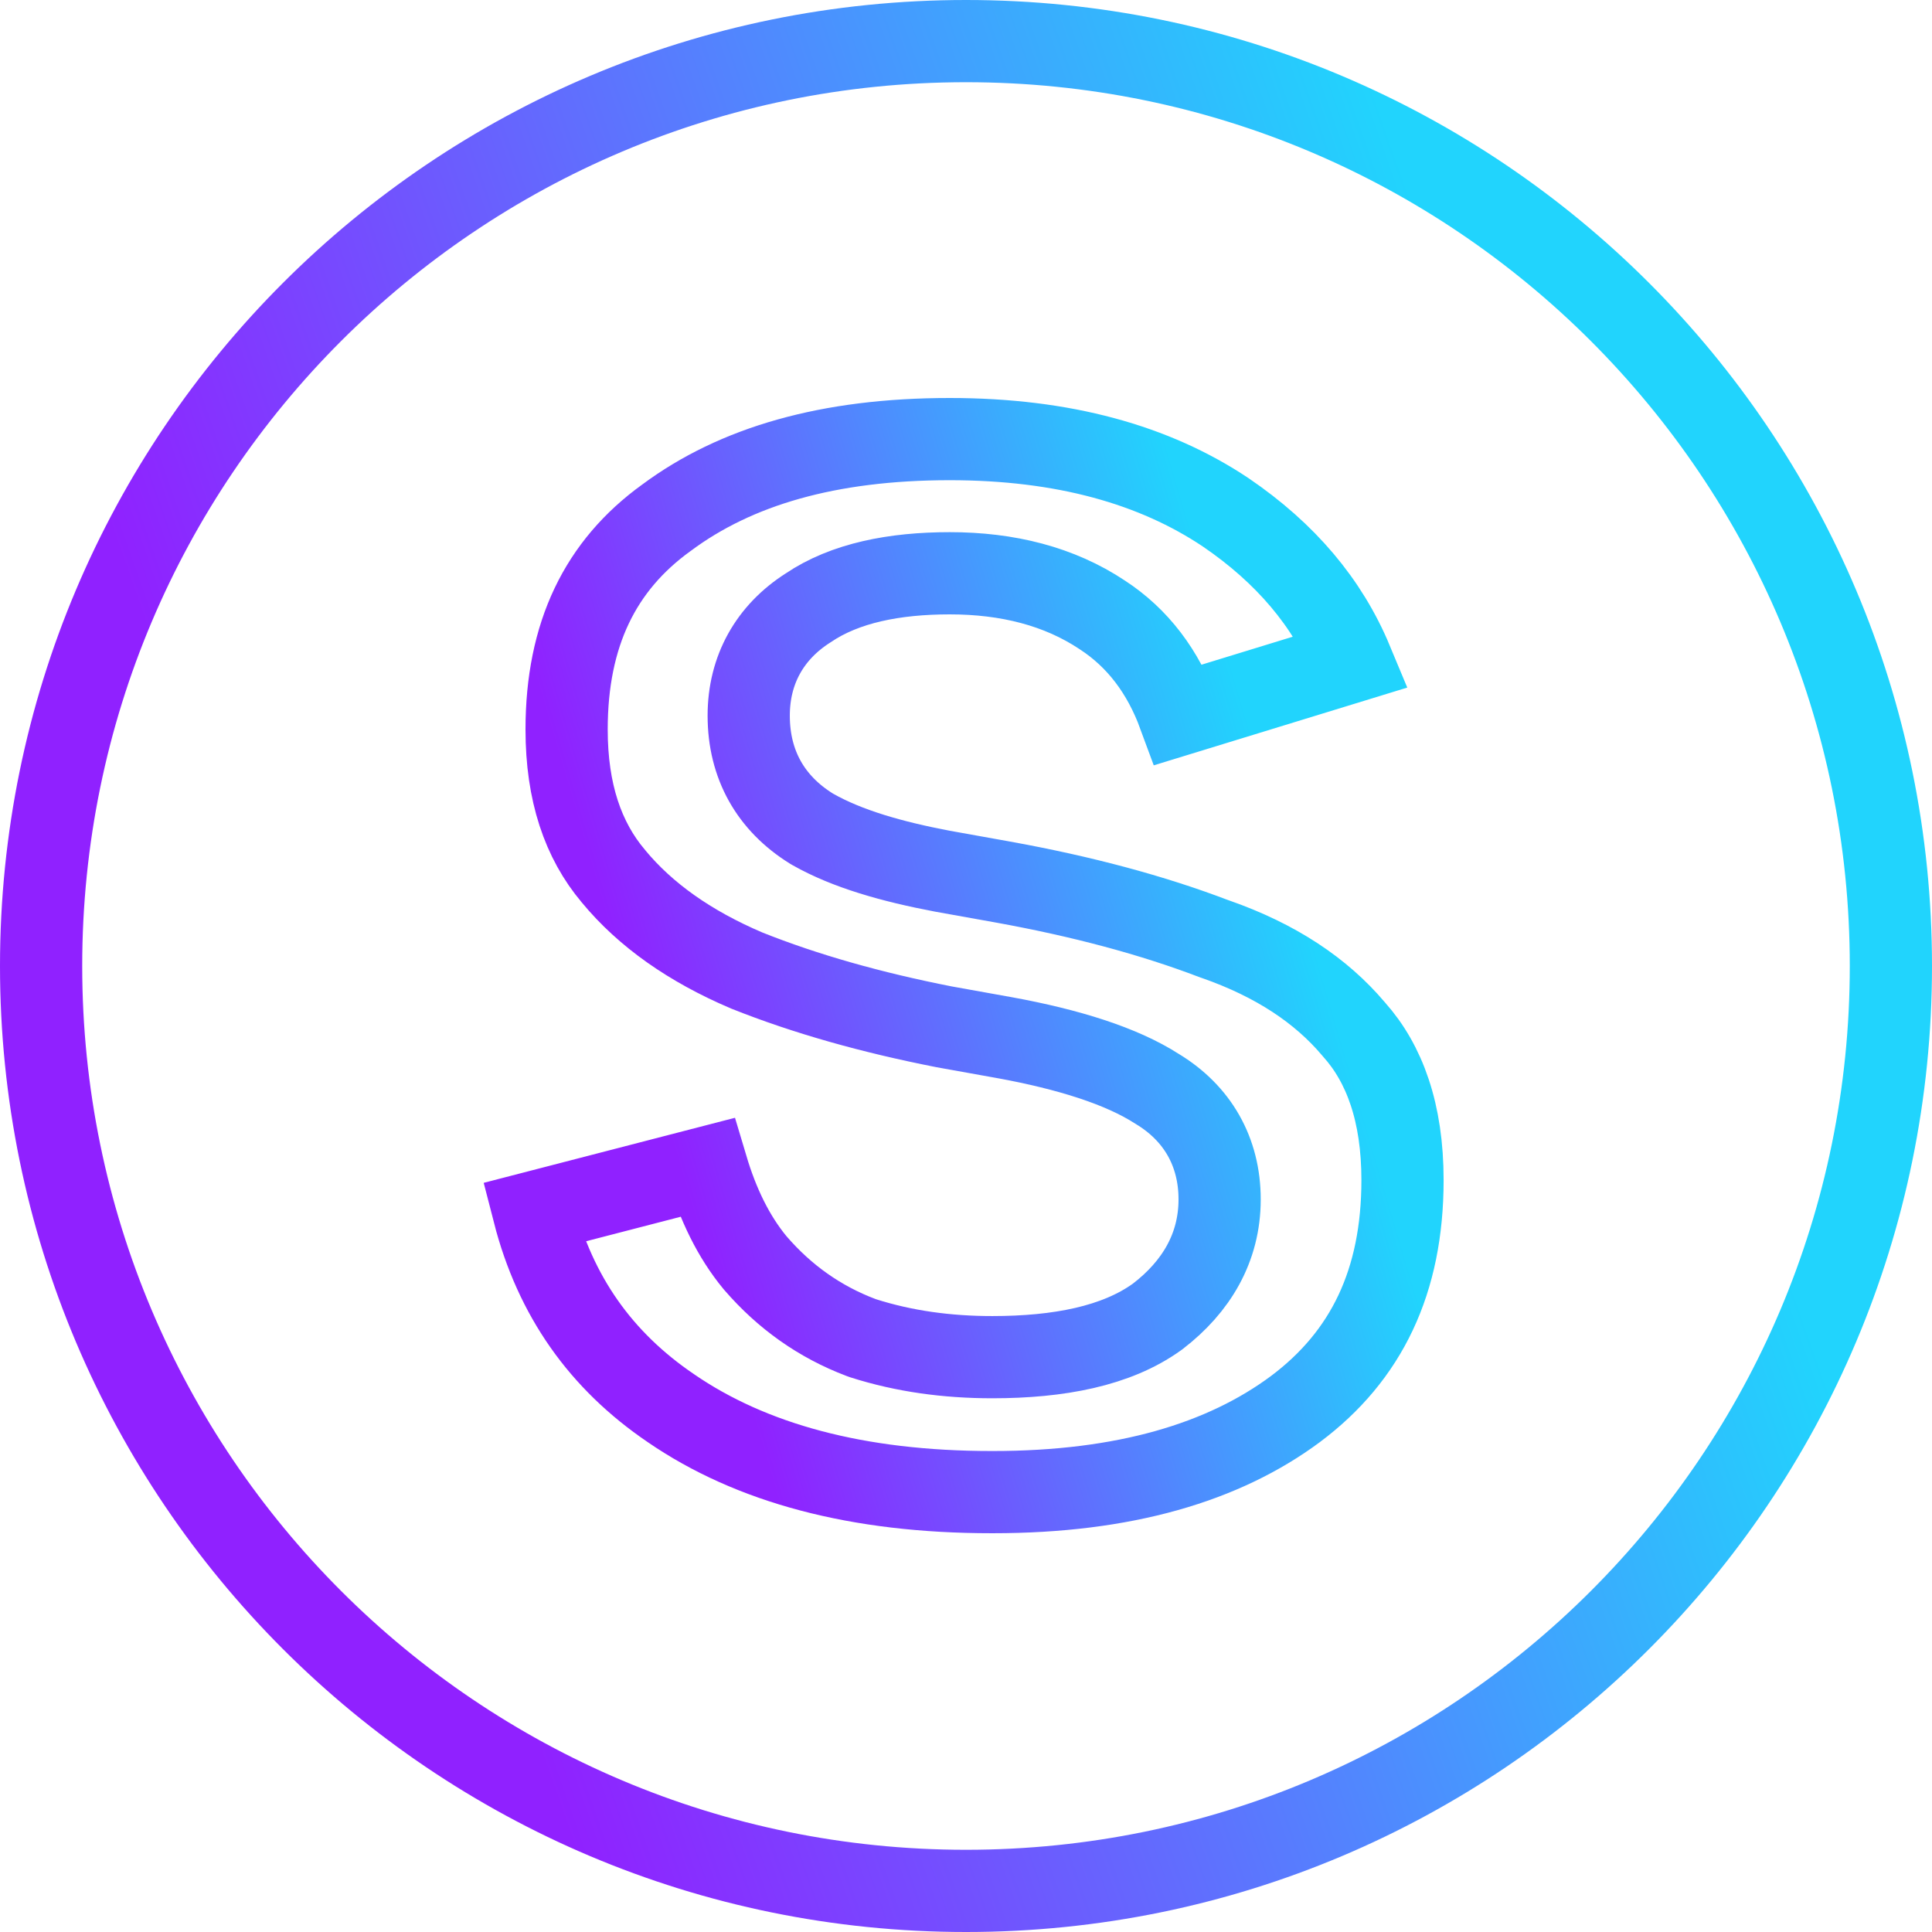
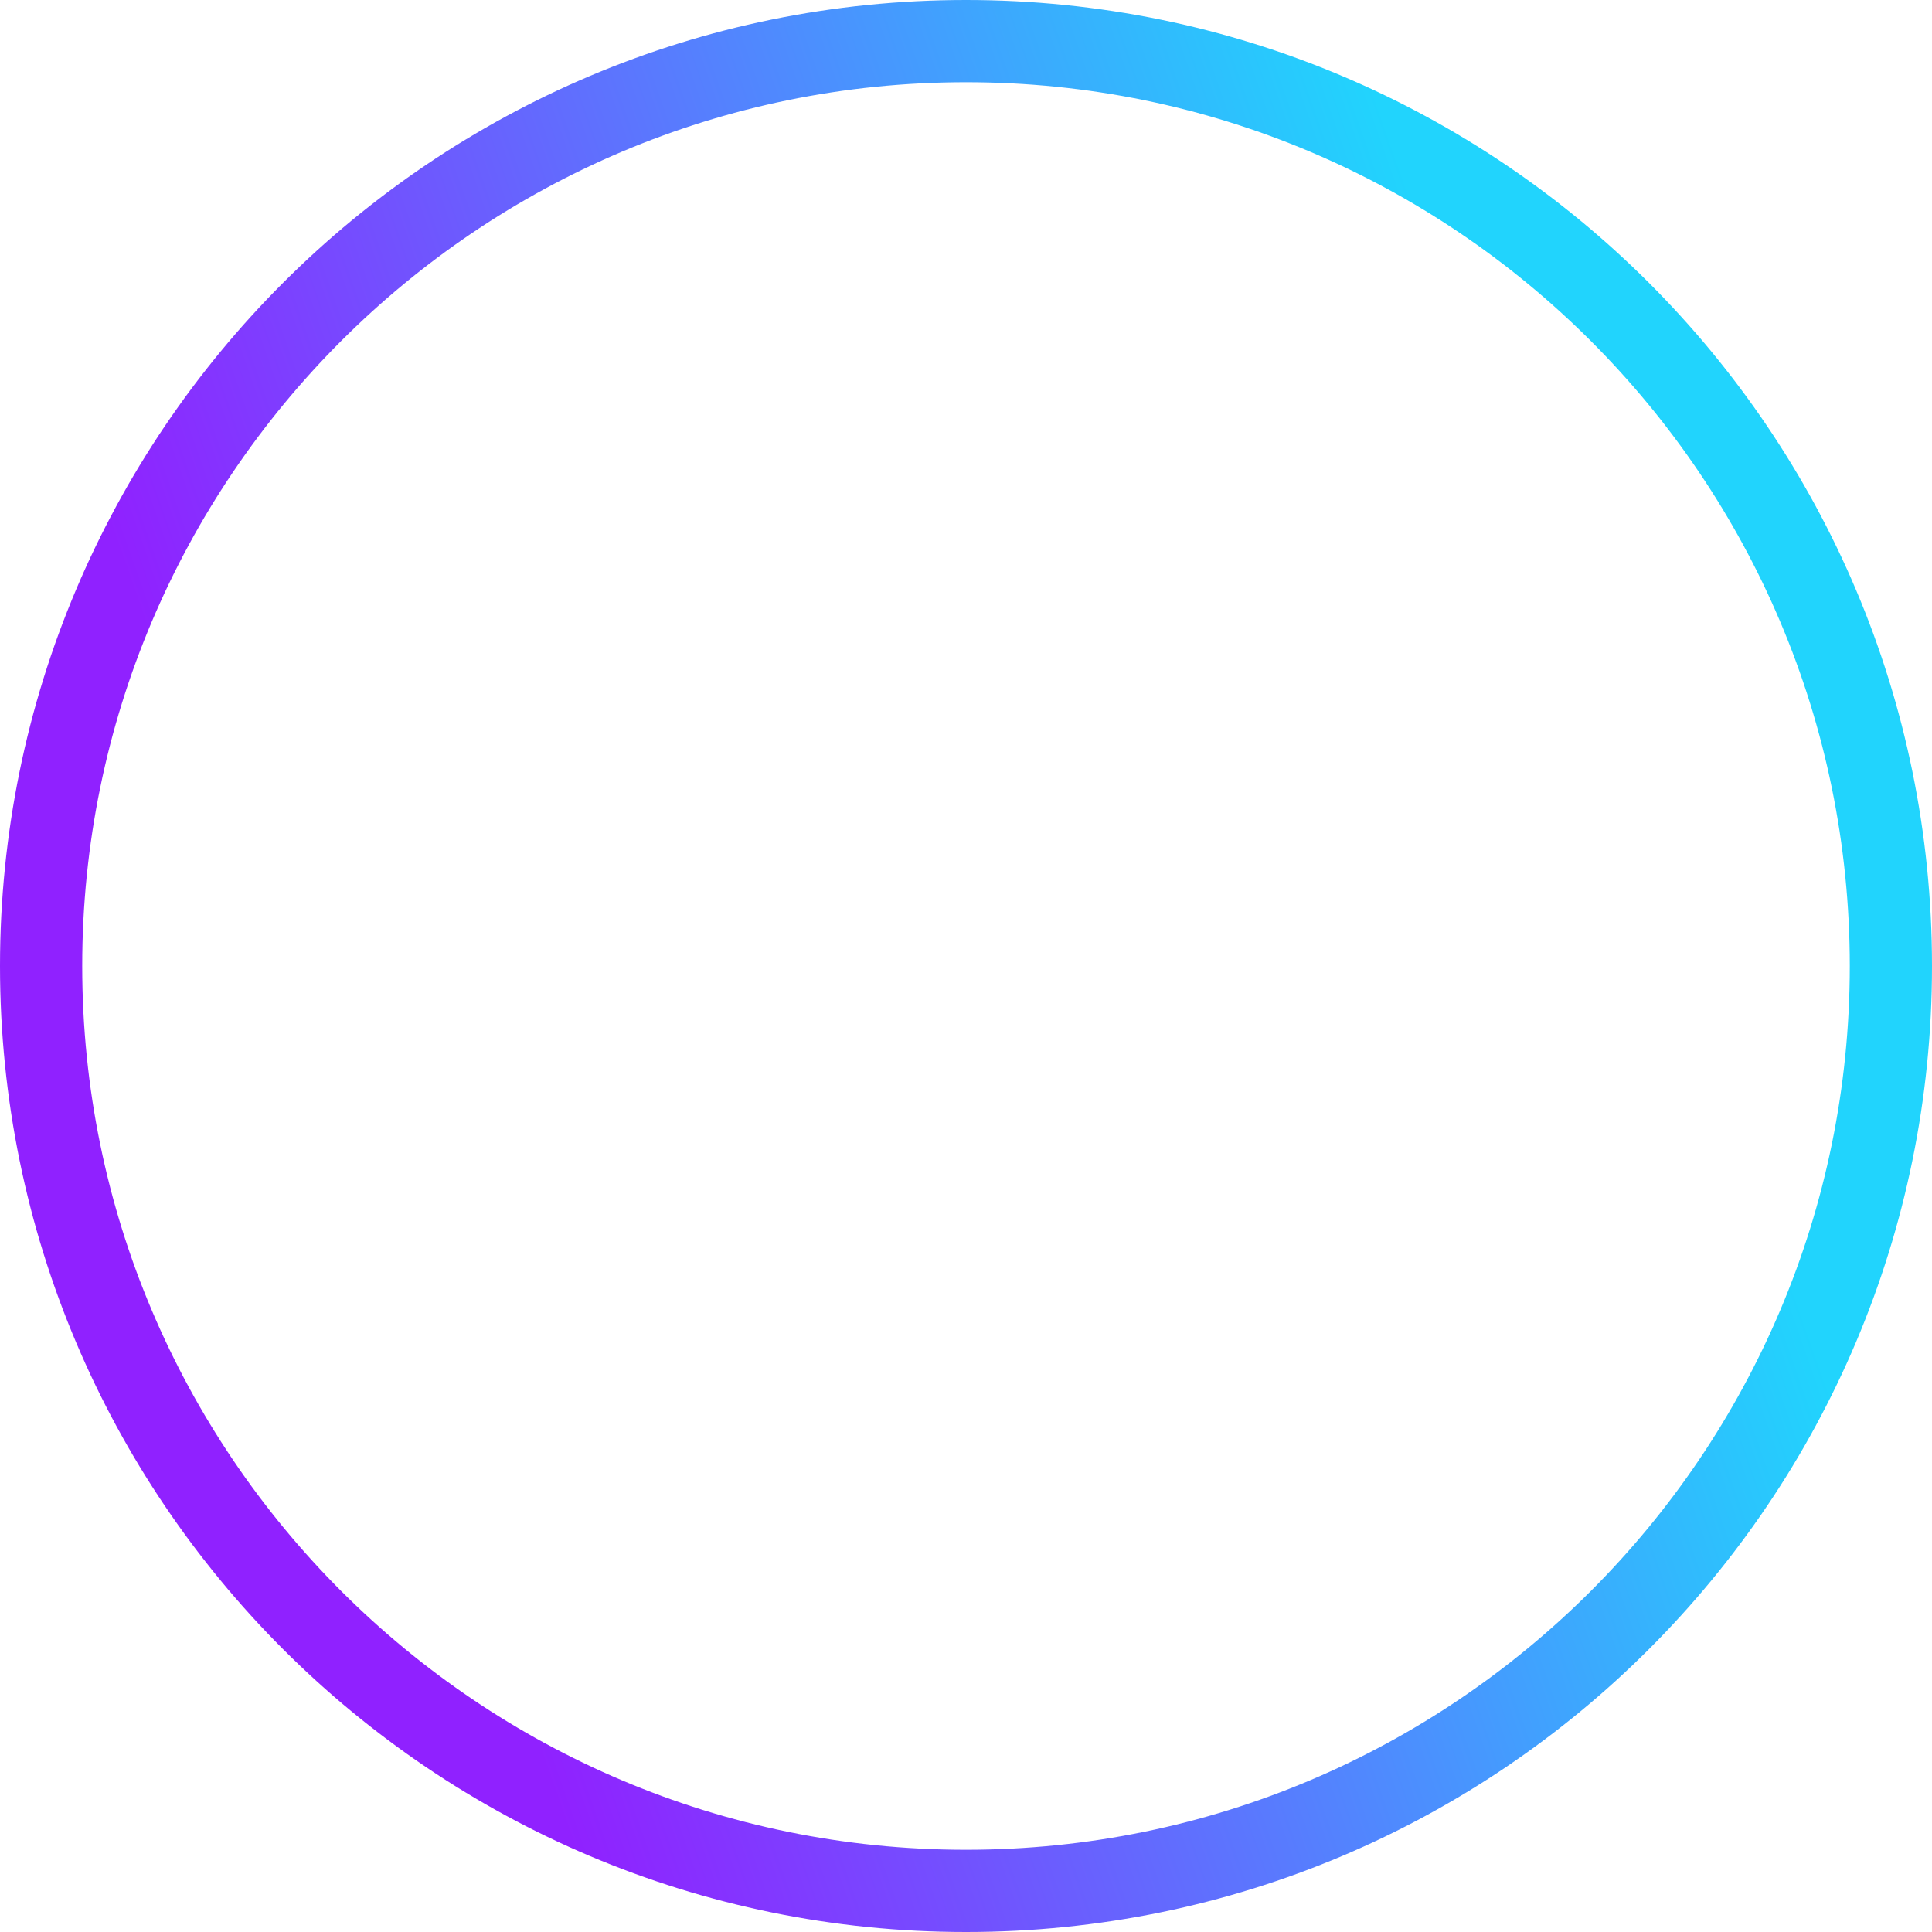
<svg xmlns="http://www.w3.org/2000/svg" width="47" height="47" viewBox="0 0 47 47" fill="none">
  <path d="M46 23.5C46 35.926 35.926 46 23.5 46C11.074 46 1 35.926 1 23.5C1 11.074 11.074 1 23.5 1C35.926 1 46 11.074 46 23.5Z" stroke="url(#paint0_linear_1214_97)" stroke-width="2" />
-   <path d="M16.321 34.257L16.317 34.254C14.618 33.1 13.508 31.533 12.984 29.493L17.198 28.402C17.464 29.293 17.84 30.079 18.368 30.718L18.375 30.726L18.382 30.734C19.088 31.55 19.939 32.157 20.947 32.538L20.972 32.547L20.997 32.556C21.992 32.873 23.037 33.016 24.139 33.016C25.756 33.016 27.157 32.748 28.144 32.039L28.158 32.029L28.171 32.019C29.099 31.305 29.67 30.355 29.67 29.178C29.67 28.019 29.13 27.078 28.145 26.486C27.282 25.931 26.003 25.53 24.432 25.242L24.429 25.242L22.97 24.98C21.202 24.633 19.596 24.181 18.166 23.61C16.779 23.019 15.704 22.259 14.927 21.321L14.927 21.321L14.921 21.313C14.184 20.441 13.784 19.277 13.784 17.747C13.784 15.429 14.604 13.758 16.209 12.598L16.209 12.598L16.219 12.591C17.898 11.344 20.15 10.682 23.105 10.682C25.866 10.682 28.085 11.304 29.821 12.466C31.273 13.456 32.289 14.656 32.888 16.094L28.679 17.385C28.295 16.342 27.681 15.521 26.813 14.957C25.769 14.262 24.513 13.946 23.105 13.946C21.764 13.946 20.557 14.18 19.661 14.787C18.729 15.38 18.214 16.293 18.214 17.409C18.214 18.605 18.753 19.544 19.739 20.157L19.756 20.167L19.773 20.177C20.614 20.654 21.703 20.961 22.918 21.192L22.918 21.192L22.929 21.194L24.394 21.457C24.394 21.457 24.394 21.457 24.395 21.457C26.321 21.806 28.026 22.261 29.536 22.837L29.549 22.841L29.563 22.846C31.042 23.362 32.14 24.099 32.926 25.029L32.935 25.039L32.944 25.05C33.681 25.875 34.119 27.064 34.119 28.708C34.119 31.173 33.243 32.985 31.513 34.279C29.76 35.581 27.34 36.299 24.158 36.299H24.121C20.857 36.299 18.271 35.596 16.321 34.257Z" stroke="url(#paint1_linear_1214_97)" stroke-width="2" />
  <defs>
    <linearGradient id="paint0_linear_1214_97" x1="33.491" y1="2.322" x2="2.756" y2="13.098" gradientUnits="userSpaceOnUse">
      <stop stop-color="#21D4FD" />
      <stop offset="1" stop-color="#9021FF" />
    </linearGradient>
    <linearGradient id="paint1_linear_1214_97" x1="28.452" y1="11.046" x2="12.779" y2="15.662" gradientUnits="userSpaceOnUse">
      <stop stop-color="#21D4FD" />
      <stop offset="1" stop-color="#9021FF" />
    </linearGradient>
  </defs>
</svg>